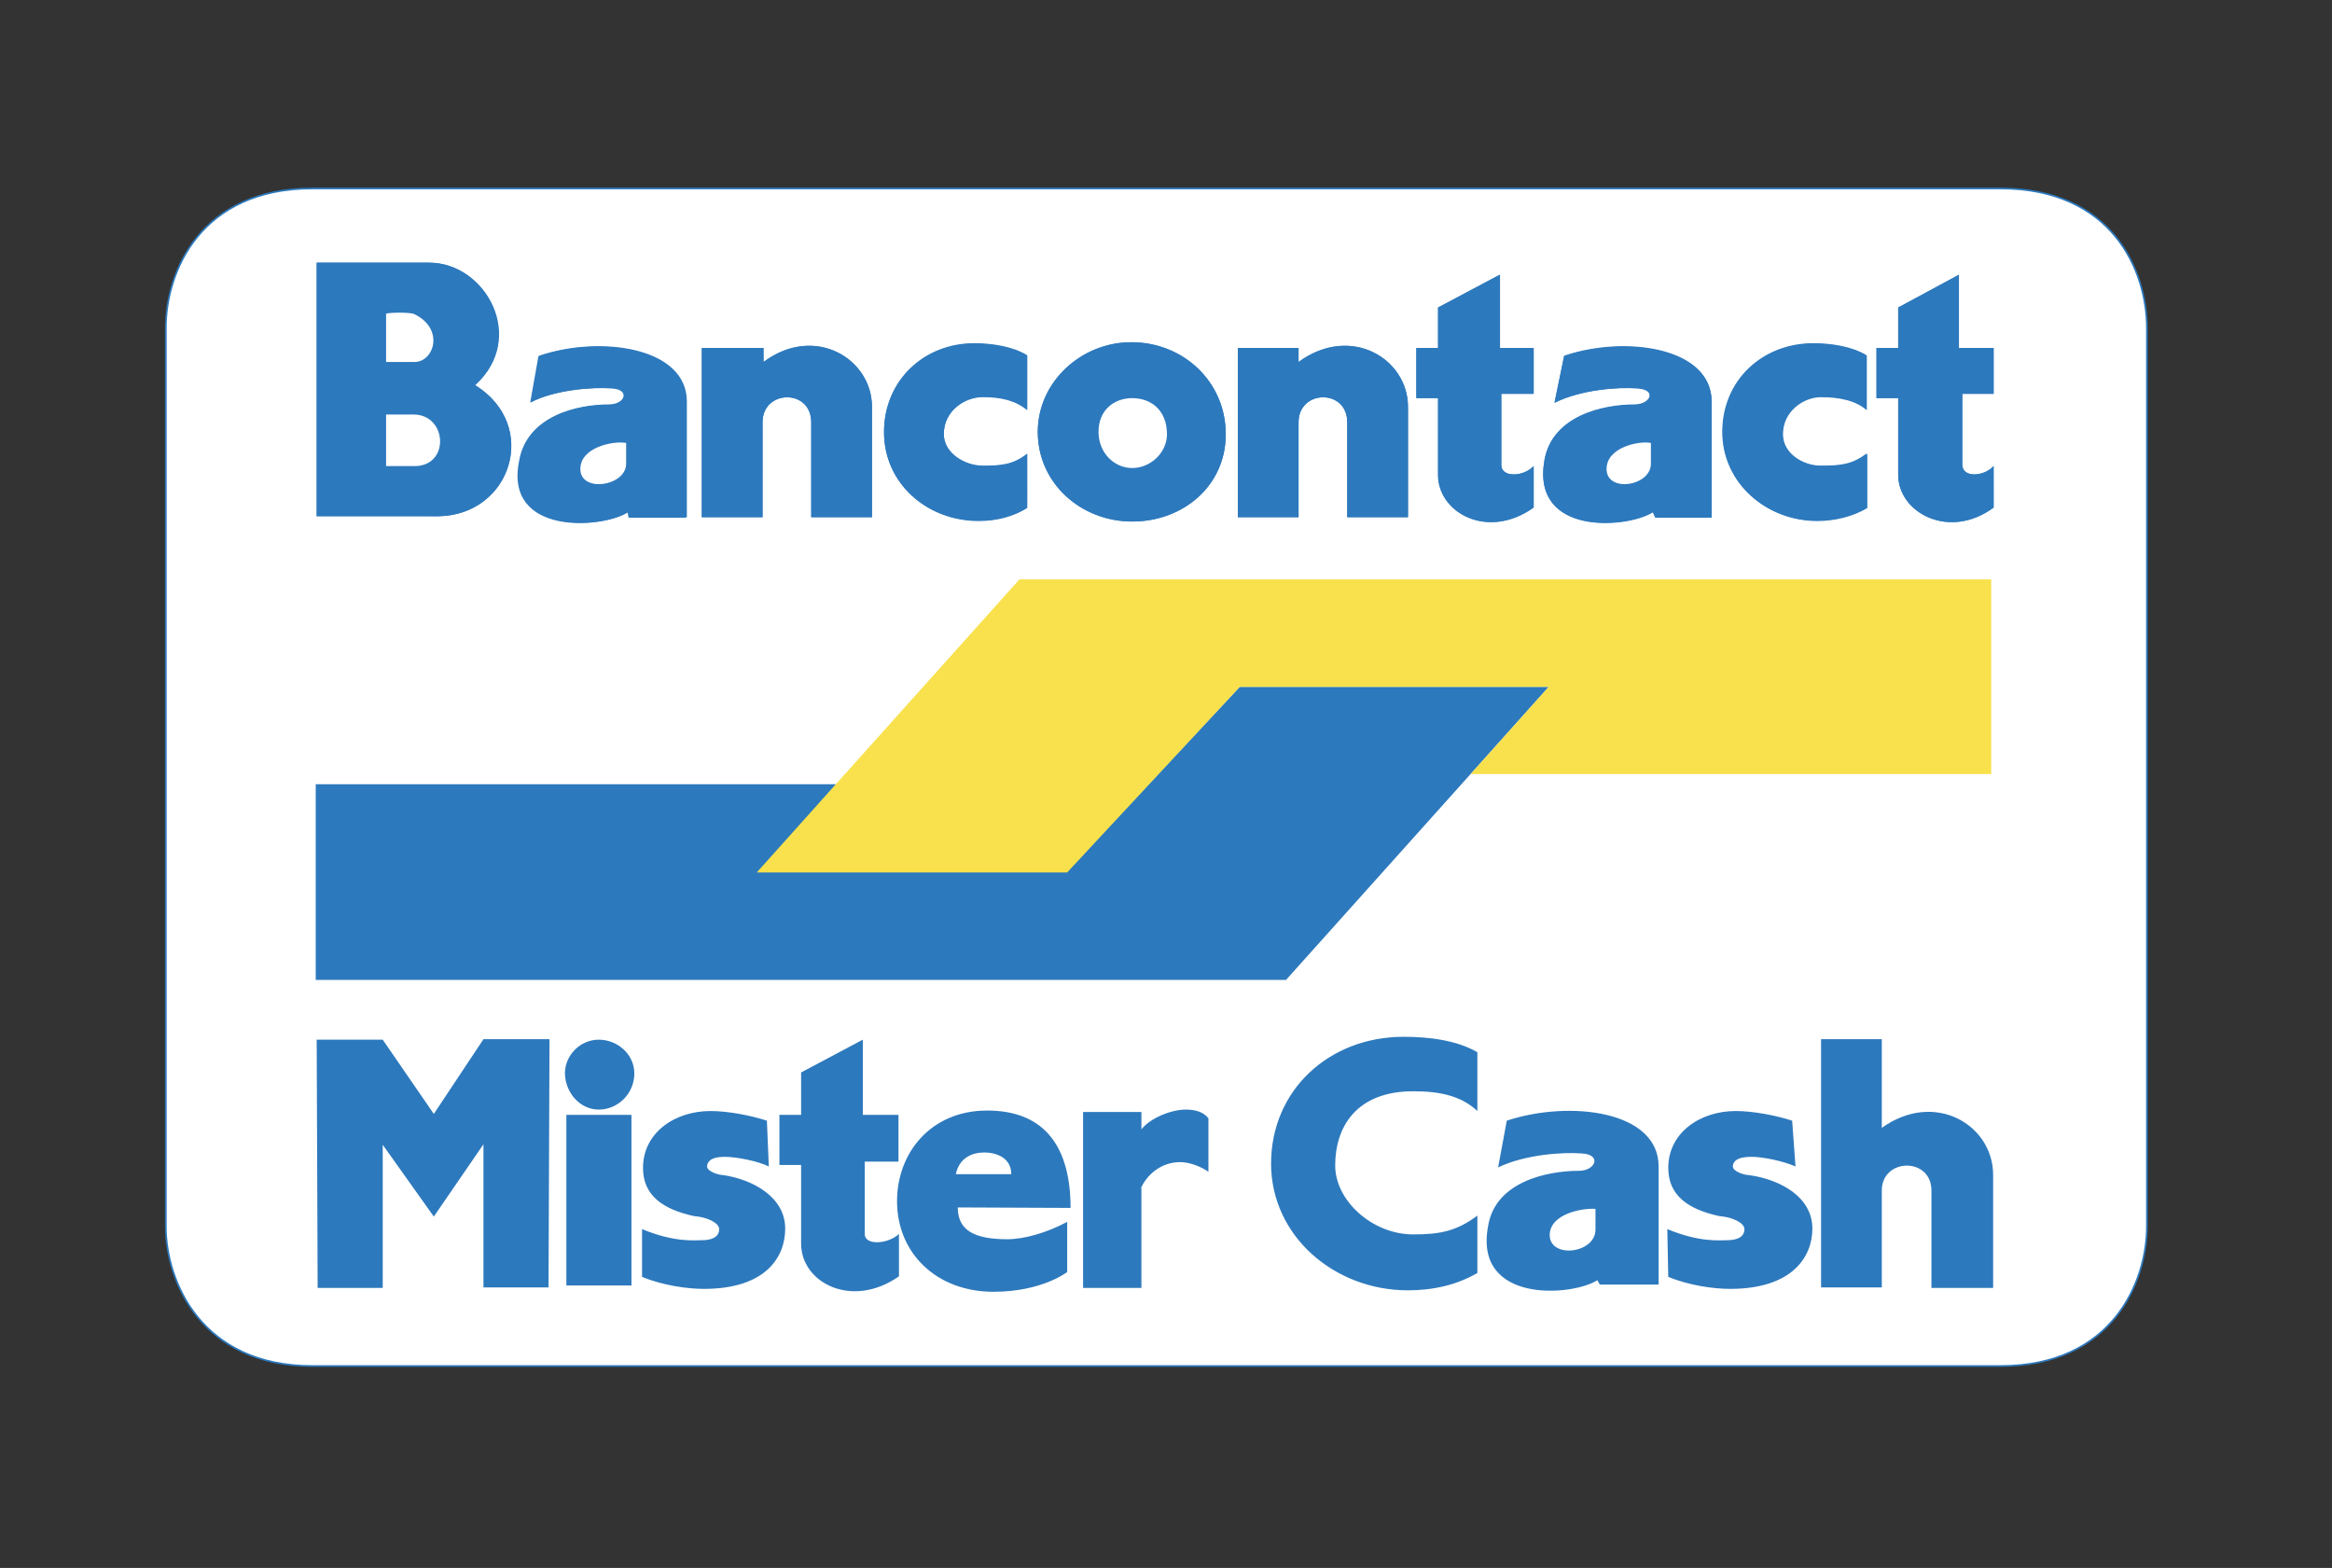
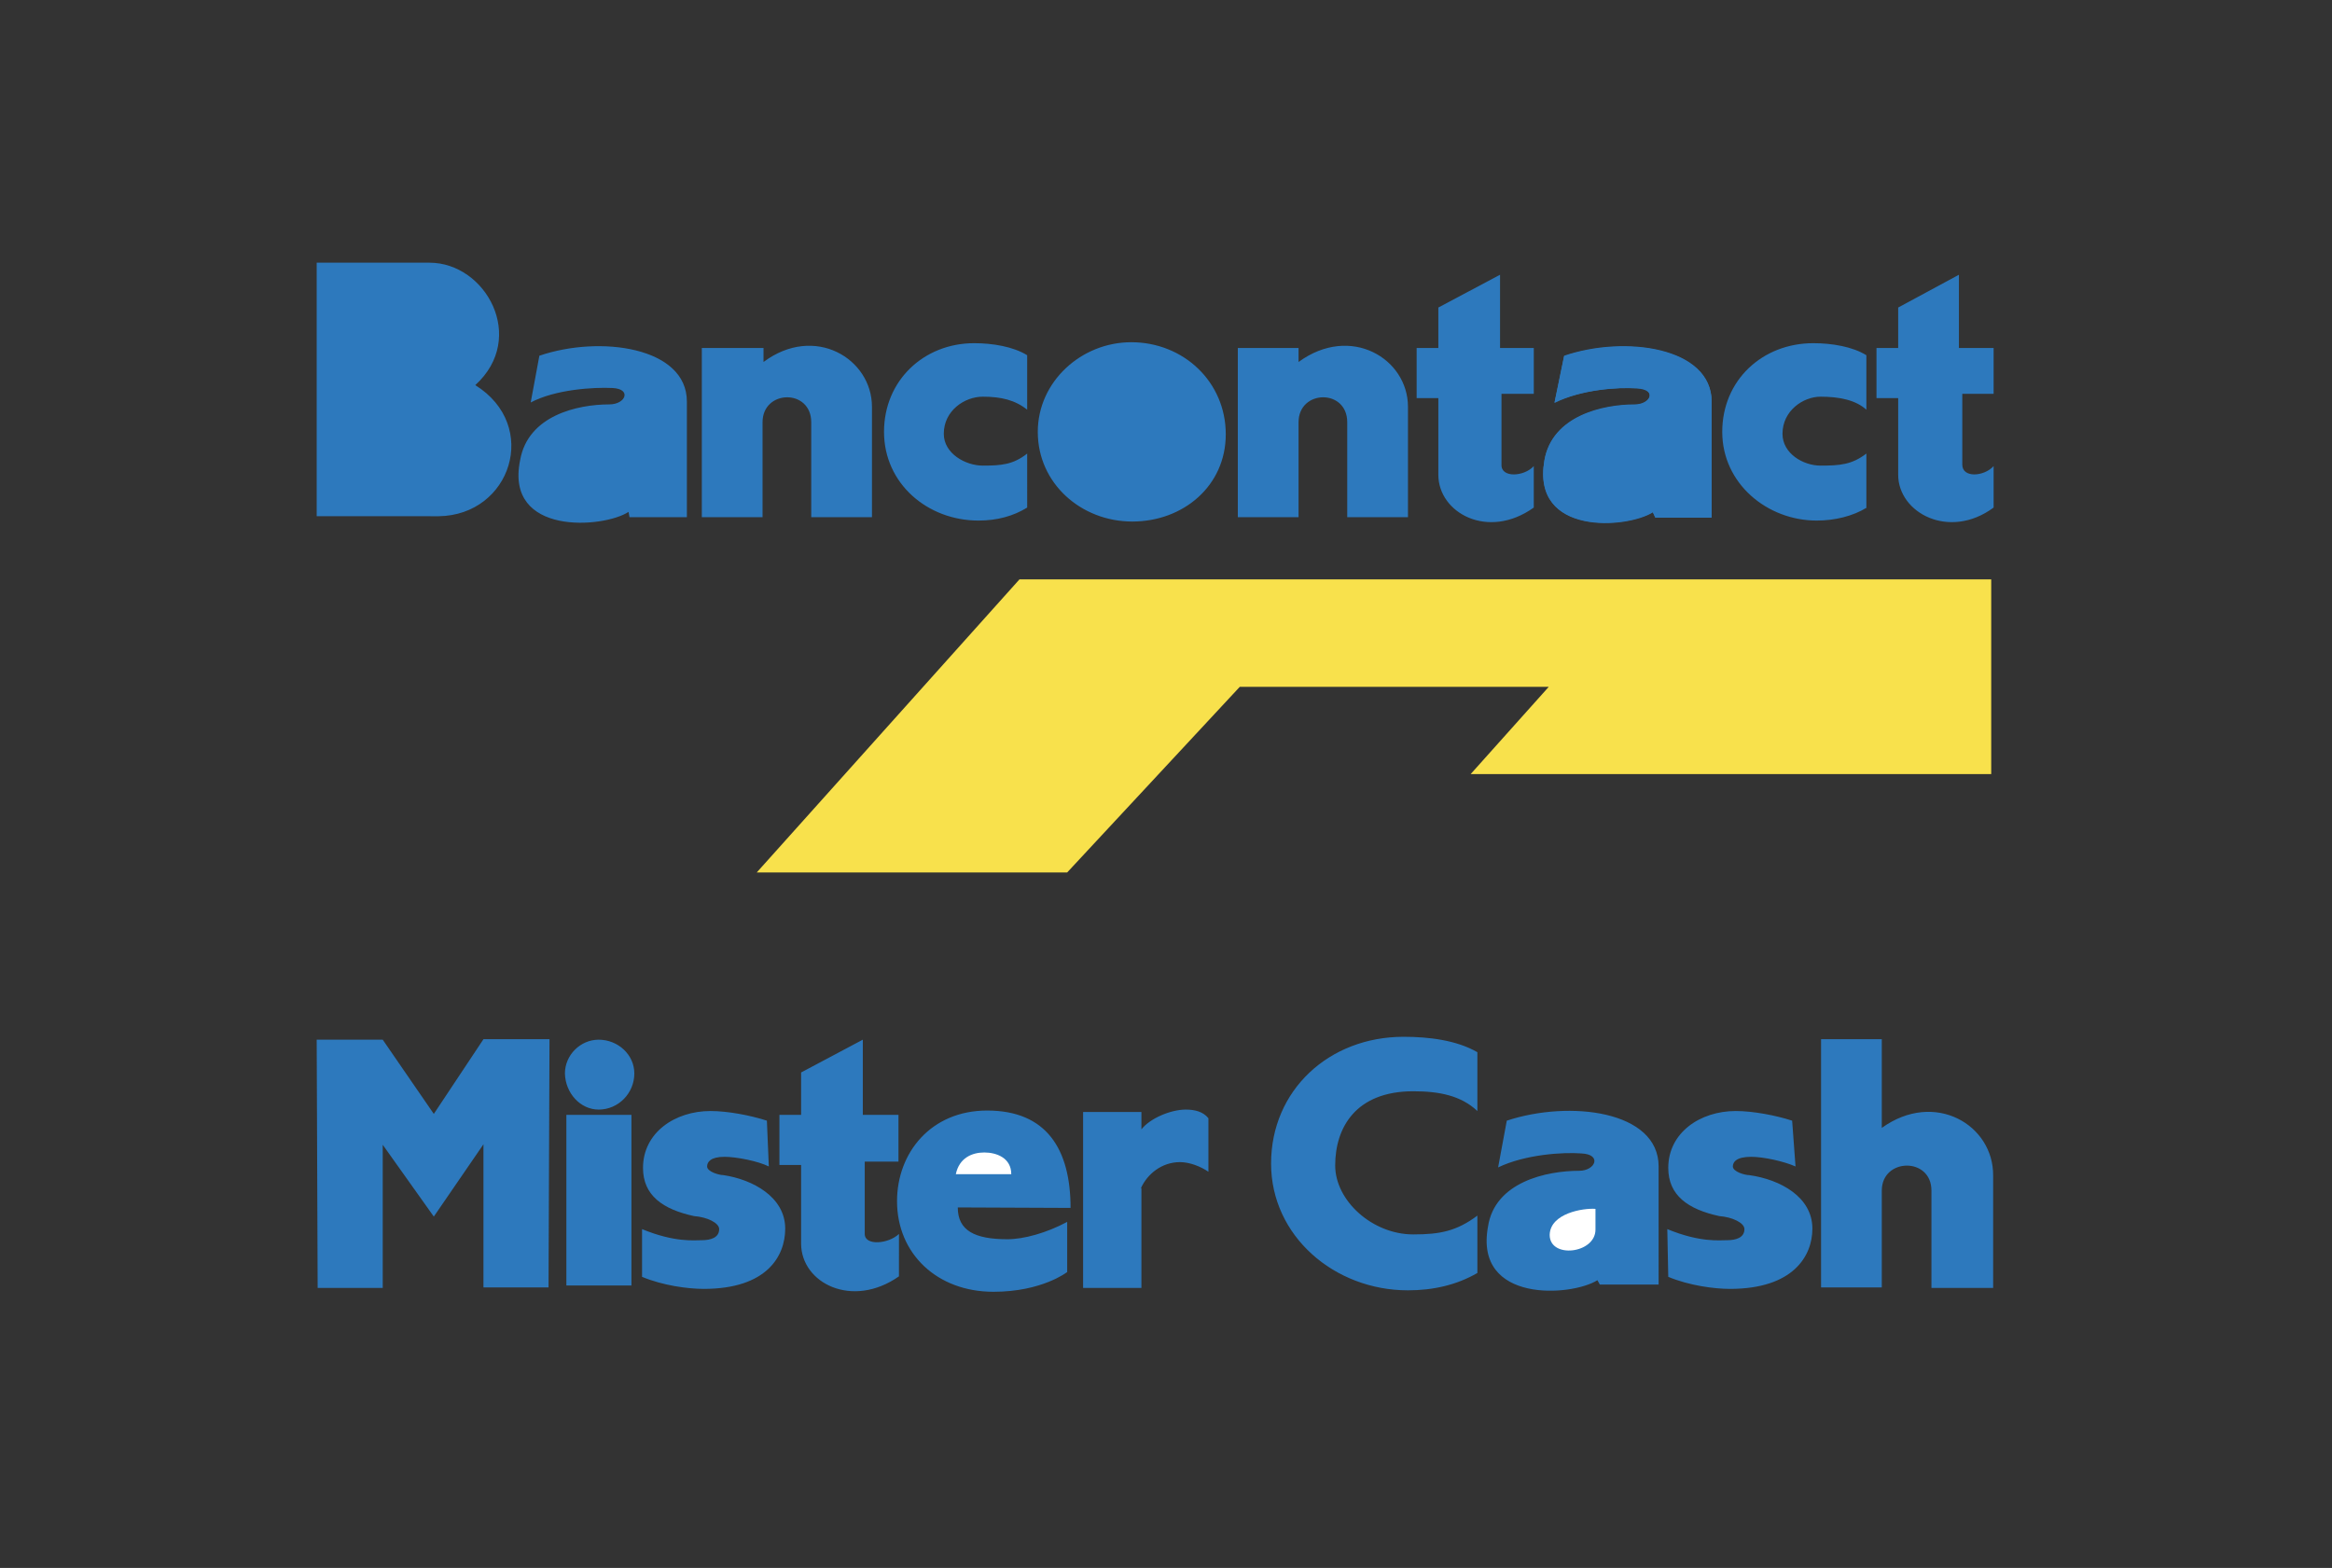
<svg xmlns="http://www.w3.org/2000/svg" version="1.1" id="Laag_2" x="0px" y="0px" viewBox="0 0 48.38 32.53" style="enable-background:new 0 0 48.38 32.53;" xml:space="preserve">
  <rect x="0" y="0" width="48.38" height="32.53" fill="#333333" stroke="none" />
  <style type="text/css">
	.st0{fill-rule:evenodd;clip-rule:evenodd;fill:#FFFFFF;stroke:#2D79BD;stroke-width:0.035;stroke-miterlimit:2.613;}
	.st1{fill-rule:evenodd;clip-rule:evenodd;fill:#2D79BD;}
	.st2{fill-rule:evenodd;clip-rule:evenodd;fill:#F8E14C;}
	.st3{fill-rule:evenodd;clip-rule:evenodd;fill:#FFFFFF;}
</style>
  <g>
-     <path class="st0" d="M23.99,3.91h17.51c2.32,0,3.04,1.7,3.04,2.9v18.63c0,1.16-0.72,2.9-3.04,2.9H6.48c-2.3,0-3.04-1.75-3.04-2.9   V6.81c0-1.2,0.74-2.9,3.04-2.9H23.99L23.99,3.91z" />
-     <path class="st1" d="M15.75,18.08h6.39l3.58-3.83h6.41l-5.45,6.08H6.55v-4.06h10.8L15.75,18.08z" />
    <path class="st2" d="M32.13,14.25h-6.41l-3.58,3.85h-6.44l5.45-6.08h20.16v4.04h-10.8L32.13,14.25z" />
    <path class="st1" d="M38.73,10.53c-0.29,0.18-0.67,0.27-1.04,0.27c-1.03,0-1.96-0.77-1.96-1.84c0-1.07,0.83-1.84,1.89-1.84   c0.38,0,0.81,0.07,1.1,0.25v1.13c-0.22-0.2-0.56-0.27-0.95-0.27c-0.36,0-0.79,0.29-0.79,0.77c0,0.41,0.43,0.66,0.79,0.66   c0.4,0,0.65-0.02,0.95-0.25V10.53L38.73,10.53z M41.36,9.67v0.86c-0.92,0.68-1.98,0.11-1.98-0.68V8.26h-0.45V7.22h0.45V6.38   l1.26-0.68v1.52h0.72v0.95h-0.65v1.47C40.71,9.92,41.16,9.89,41.36,9.67L41.36,9.67z M32.25,8.35l0.2-0.97   c1.26-0.43,3.06-0.18,3.06,0.95v2.4h-1.17l-0.05-0.11c-0.54,0.34-2.52,0.5-2.25-1.07c0.16-0.93,1.22-1.16,1.87-1.16   c0.34,0,0.47-0.32,0.05-0.34C33.57,8.03,32.81,8.08,32.25,8.35z M11.01,8.35l0.18-0.97c1.26-0.43,3.06-0.18,3.06,0.95v2.4h-1.19   l-0.02-0.11c-0.52,0.34-2.57,0.5-2.25-1.07c0.16-0.93,1.19-1.16,1.85-1.16c0.34,0,0.47-0.32,0.07-0.34   C12.31,8.03,11.52,8.08,11.01,8.35z M25.43,9.01c0,1.07-0.88,1.81-1.94,1.81c-1.06,0-1.96-0.79-1.96-1.86   c0-1.04,0.9-1.86,1.94-1.86C24.55,7.1,25.43,7.92,25.43,9.01L25.43,9.01z M31.82,9.67v0.86c-0.95,0.68-1.98,0.11-1.98-0.68V8.26   h-0.45V7.22h0.45V6.38l1.28-0.68v1.52h0.7v0.95h-0.67v1.47C31.14,9.92,31.62,9.89,31.82,9.67z" />
    <path class="st1" d="M8.91,5.45c1.17,0,2.03,1.56,0.95,2.54c1.35,0.84,0.74,2.7-0.76,2.72H6.57V5.45H8.91z M21.31,10.53   c-0.29,0.18-0.63,0.27-1.01,0.27c-1.06,0-1.96-0.77-1.96-1.84c0-1.07,0.83-1.84,1.87-1.84c0.38,0,0.81,0.07,1.1,0.25v1.13   c-0.25-0.2-0.54-0.27-0.92-0.27c-0.38,0-0.81,0.29-0.81,0.77c0,0.41,0.45,0.66,0.81,0.66c0.38,0,0.63-0.02,0.92-0.25V10.53   L21.31,10.53z M18.09,8.44v2.29h-1.26V8.76c0-0.7-1.01-0.68-1.01,0v1.97h-1.26V7.22h1.28v0.29C16.9,6.72,18.09,7.44,18.09,8.44   L18.09,8.44z M29.21,8.44v2.29h-1.26V8.76c0-0.7-1.01-0.68-1.01,0v1.97h-1.26V7.22h1.26v0.29C28.02,6.72,29.21,7.44,29.21,8.44z    M33.96,8.06c0.43,0.02,0.29,0.34-0.05,0.34c-0.65,0-1.71,0.23-1.87,1.16c-0.27,1.56,1.71,1.41,2.25,1.07l0.05,0.11h1.17v-2.4   c0-1.13-1.8-1.38-3.06-0.95l-0.2,0.97C32.81,8.08,33.57,8.03,33.96,8.06z" />
-     <path class="st1" d="M12.69,8.06c0.4,0.02,0.27,0.34-0.07,0.34c-0.65,0-1.69,0.23-1.85,1.16c-0.32,1.56,1.73,1.41,2.25,1.07   l0.02,0.11h1.19v-2.4c0-1.13-1.8-1.38-3.06-0.95L11,8.35C11.52,8.08,12.31,8.03,12.69,8.06z M23.47,7.1   c-1.03,0-1.94,0.82-1.94,1.86c0,1.07,0.9,1.86,1.96,1.86c1.06,0,1.94-0.75,1.94-1.81C25.43,7.92,24.55,7.1,23.47,7.1L23.47,7.1z    M31.14,9.64V8.17h0.67V7.22h-0.7V5.7l-1.28,0.68v0.84h-0.45v1.04h0.45v1.59c0,0.79,1.03,1.36,1.98,0.68V9.67   C31.62,9.89,31.14,9.92,31.14,9.64L31.14,9.64z" />
-     <path class="st1" d="M6.57,5.45v5.26h2.52c1.51-0.02,2.12-1.88,0.76-2.72c1.08-0.97,0.22-2.54-0.95-2.54L6.57,5.45L6.57,5.45z    M21.31,9.42c-0.29,0.23-0.54,0.25-0.92,0.25c-0.36,0-0.81-0.25-0.81-0.66c0-0.48,0.43-0.77,0.81-0.77c0.38,0,0.68,0.07,0.92,0.27   V7.38c-0.29-0.18-0.72-0.25-1.1-0.25c-1.03,0-1.87,0.77-1.87,1.84c0,1.07,0.9,1.84,1.96,1.84c0.38,0,0.72-0.09,1.01-0.27V9.42z    M15.84,7.51V7.22h-1.28v3.51h1.26V8.76c0-0.68,1.01-0.7,1.01,0v1.97h1.26V8.44C18.09,7.44,16.9,6.72,15.84,7.51L15.84,7.51z    M26.94,7.51V7.22h-1.26v3.51h1.26V8.76c0-0.68,1.01-0.7,1.01,0v1.97h1.26V8.44C29.21,7.44,28.02,6.72,26.94,7.51L26.94,7.51z    M38.73,9.42c-0.29,0.23-0.54,0.25-0.95,0.25c-0.36,0-0.79-0.25-0.79-0.66c0-0.48,0.43-0.77,0.79-0.77c0.38,0,0.72,0.07,0.95,0.27   V7.38c-0.29-0.18-0.72-0.25-1.1-0.25c-1.06,0-1.89,0.77-1.89,1.84c0,1.07,0.92,1.84,1.96,1.84c0.36,0,0.74-0.09,1.04-0.27V9.42z    M40.71,9.64V8.17h0.65V7.22h-0.72V5.7l-1.26,0.68v0.84h-0.45v1.04h0.45v1.59c0,0.79,1.06,1.36,1.98,0.68V9.67   C41.16,9.89,40.71,9.92,40.71,9.64L40.71,9.64z M24.21,9.01c0,0.39-0.34,0.7-0.72,0.7c-0.38,0-0.7-0.32-0.7-0.75   c0-0.45,0.32-0.7,0.7-0.7C23.88,8.26,24.21,8.51,24.21,9.01z" />
    <path class="st1" d="M8.01,8.6h0.56c0.7,0,0.76,1.07,0.02,1.07H8.01V8.6z M12.99,9.19v0.43c0,0.48-0.95,0.61-0.95,0.11   C12.04,9.28,12.72,9.14,12.99,9.19z M34.25,9.19v0.43c0,0.48-0.92,0.61-0.92,0.11C33.33,9.28,34,9.14,34.25,9.19z M8.58,6.51   c0.65,0.29,0.43,1,0.02,1H8.01v-1C8.01,6.49,8.42,6.47,8.58,6.51L8.58,6.51z" />
-     <path class="st3" d="M23.49,8.26c-0.38,0-0.7,0.25-0.7,0.7c0,0.43,0.32,0.75,0.7,0.75c0.38,0,0.72-0.32,0.72-0.7   C24.21,8.51,23.88,8.26,23.49,8.26z M33.33,9.73c0,0.5,0.92,0.36,0.92-0.11V9.19C34,9.14,33.33,9.28,33.33,9.73z M8.01,6.51v1H8.6   c0.41,0,0.63-0.7-0.02-1C8.42,6.47,8.01,6.49,8.01,6.51z M12.04,9.73c0,0.5,0.95,0.36,0.95-0.11V9.19   C12.72,9.14,12.04,9.28,12.04,9.73z M8.01,9.67H8.6c0.74,0,0.68-1.07-0.02-1.07H8.01V9.67z" />
    <path class="st1" d="M22.21,25.06c0-1.22-0.5-2.02-1.73-2.02c-1.17,0-1.87,0.88-1.87,1.88c0,1.09,0.83,1.88,2,1.88   c1.01,0,1.53-0.41,1.53-0.41v-1.04c-0.43,0.23-0.9,0.36-1.24,0.36c-0.68,0-1.03-0.18-1.03-0.66L22.21,25.06L22.21,25.06z M9,25.24   l1.03-1.5v2.97h1.35l0.02-5.15h-1.37L9,23.11l-1.06-1.54H6.57l0.02,5.15h1.35v-2.97L9,25.24L9,25.24z M23.67,24.65   c0.13-0.29,0.43-0.54,0.81-0.54c0.2,0,0.43,0.09,0.59,0.2V23.2c-0.11-0.14-0.29-0.18-0.47-0.18c-0.31,0-0.74,0.18-0.92,0.41v-0.36   h-1.21v3.65h1.21V24.65L23.67,24.65z M13.32,26.49c0.43,0.18,0.95,0.25,1.28,0.25c1.31,0,1.69-0.68,1.69-1.25   c0-0.66-0.68-1.02-1.28-1.11c-0.09,0-0.34-0.07-0.34-0.18c0-0.09,0.07-0.2,0.36-0.2c0.25,0,0.7,0.09,0.92,0.2l-0.04-0.95   c-0.34-0.11-0.81-0.2-1.17-0.2c-0.74,0-1.4,0.45-1.4,1.18c0,0.57,0.41,0.86,1.06,1c0.27,0.02,0.52,0.14,0.52,0.27   c0,0.18-0.18,0.23-0.36,0.23c-0.16,0-0.56,0.05-1.24-0.23L13.32,26.49L13.32,26.49z" />
    <path class="st1" d="M17.94,25.6v-1.5h0.7v-0.97h-0.74v-1.56l-1.28,0.68v0.88h-0.45v1.04h0.45v1.63c0,0.82,1.06,1.36,2.03,0.68   V25.6C18.43,25.81,17.94,25.85,17.94,25.6L17.94,25.6z M13.1,26.67v-3.54h-1.35v3.54H13.1z M12.42,23.02   c0.41,0,0.74-0.34,0.74-0.75c0-0.39-0.34-0.7-0.74-0.7c-0.38,0-0.7,0.32-0.7,0.7C11.73,22.68,12.04,23.02,12.42,23.02z    M34.61,26.49c0.43,0.18,0.95,0.25,1.28,0.25c1.31,0,1.71-0.68,1.71-1.25c0-0.66-0.67-1.02-1.31-1.11c-0.09,0-0.34-0.07-0.34-0.18   c0-0.09,0.07-0.2,0.38-0.2c0.25,0,0.67,0.09,0.92,0.2l-0.07-0.95c-0.34-0.11-0.81-0.2-1.17-0.2c-0.74,0-1.4,0.45-1.4,1.18   c0,0.57,0.41,0.86,1.06,1c0.27,0.02,0.52,0.14,0.52,0.27c0,0.18-0.18,0.23-0.36,0.23c-0.16,0-0.56,0.05-1.24-0.23L34.61,26.49   L34.61,26.49z M30.65,25.22c-0.43,0.32-0.77,0.39-1.33,0.39c-0.85,0-1.62-0.7-1.62-1.43c0-0.79,0.43-1.54,1.62-1.54   c0.54,0,0.99,0.09,1.33,0.41v-1.22c-0.43-0.25-1.01-0.32-1.53-0.32c-1.55,0-2.75,1.11-2.75,2.63c0,1.5,1.31,2.63,2.84,2.63   c0.52,0,1.01-0.11,1.44-0.36V25.22z M32.81,23.93c0.43,0.02,0.29,0.36-0.05,0.36c-0.67,0-1.75,0.23-1.89,1.16   c-0.29,1.59,1.73,1.45,2.27,1.11l0.05,0.09h1.22V24.2c0-1.16-1.85-1.38-3.15-0.95l-0.18,0.97C31.64,23.95,32.43,23.9,32.81,23.93   L32.81,23.93z M39.04,23.4v-1.84h-1.26v5.15h1.26V24.7c0-0.68,1.03-0.7,1.03,0v2.02h1.28v-2.33C41.36,23.34,40.14,22.61,39.04,23.4   L39.04,23.4z" />
    <path class="st3" d="M19.83,24.36c0.07-0.34,0.34-0.45,0.59-0.45s0.56,0.11,0.56,0.45H19.83z M33.1,25.08v0.43   c0,0.5-0.95,0.61-0.95,0.11C32.16,25.17,32.85,25.06,33.1,25.08L33.1,25.08z" />
  </g>
</svg>